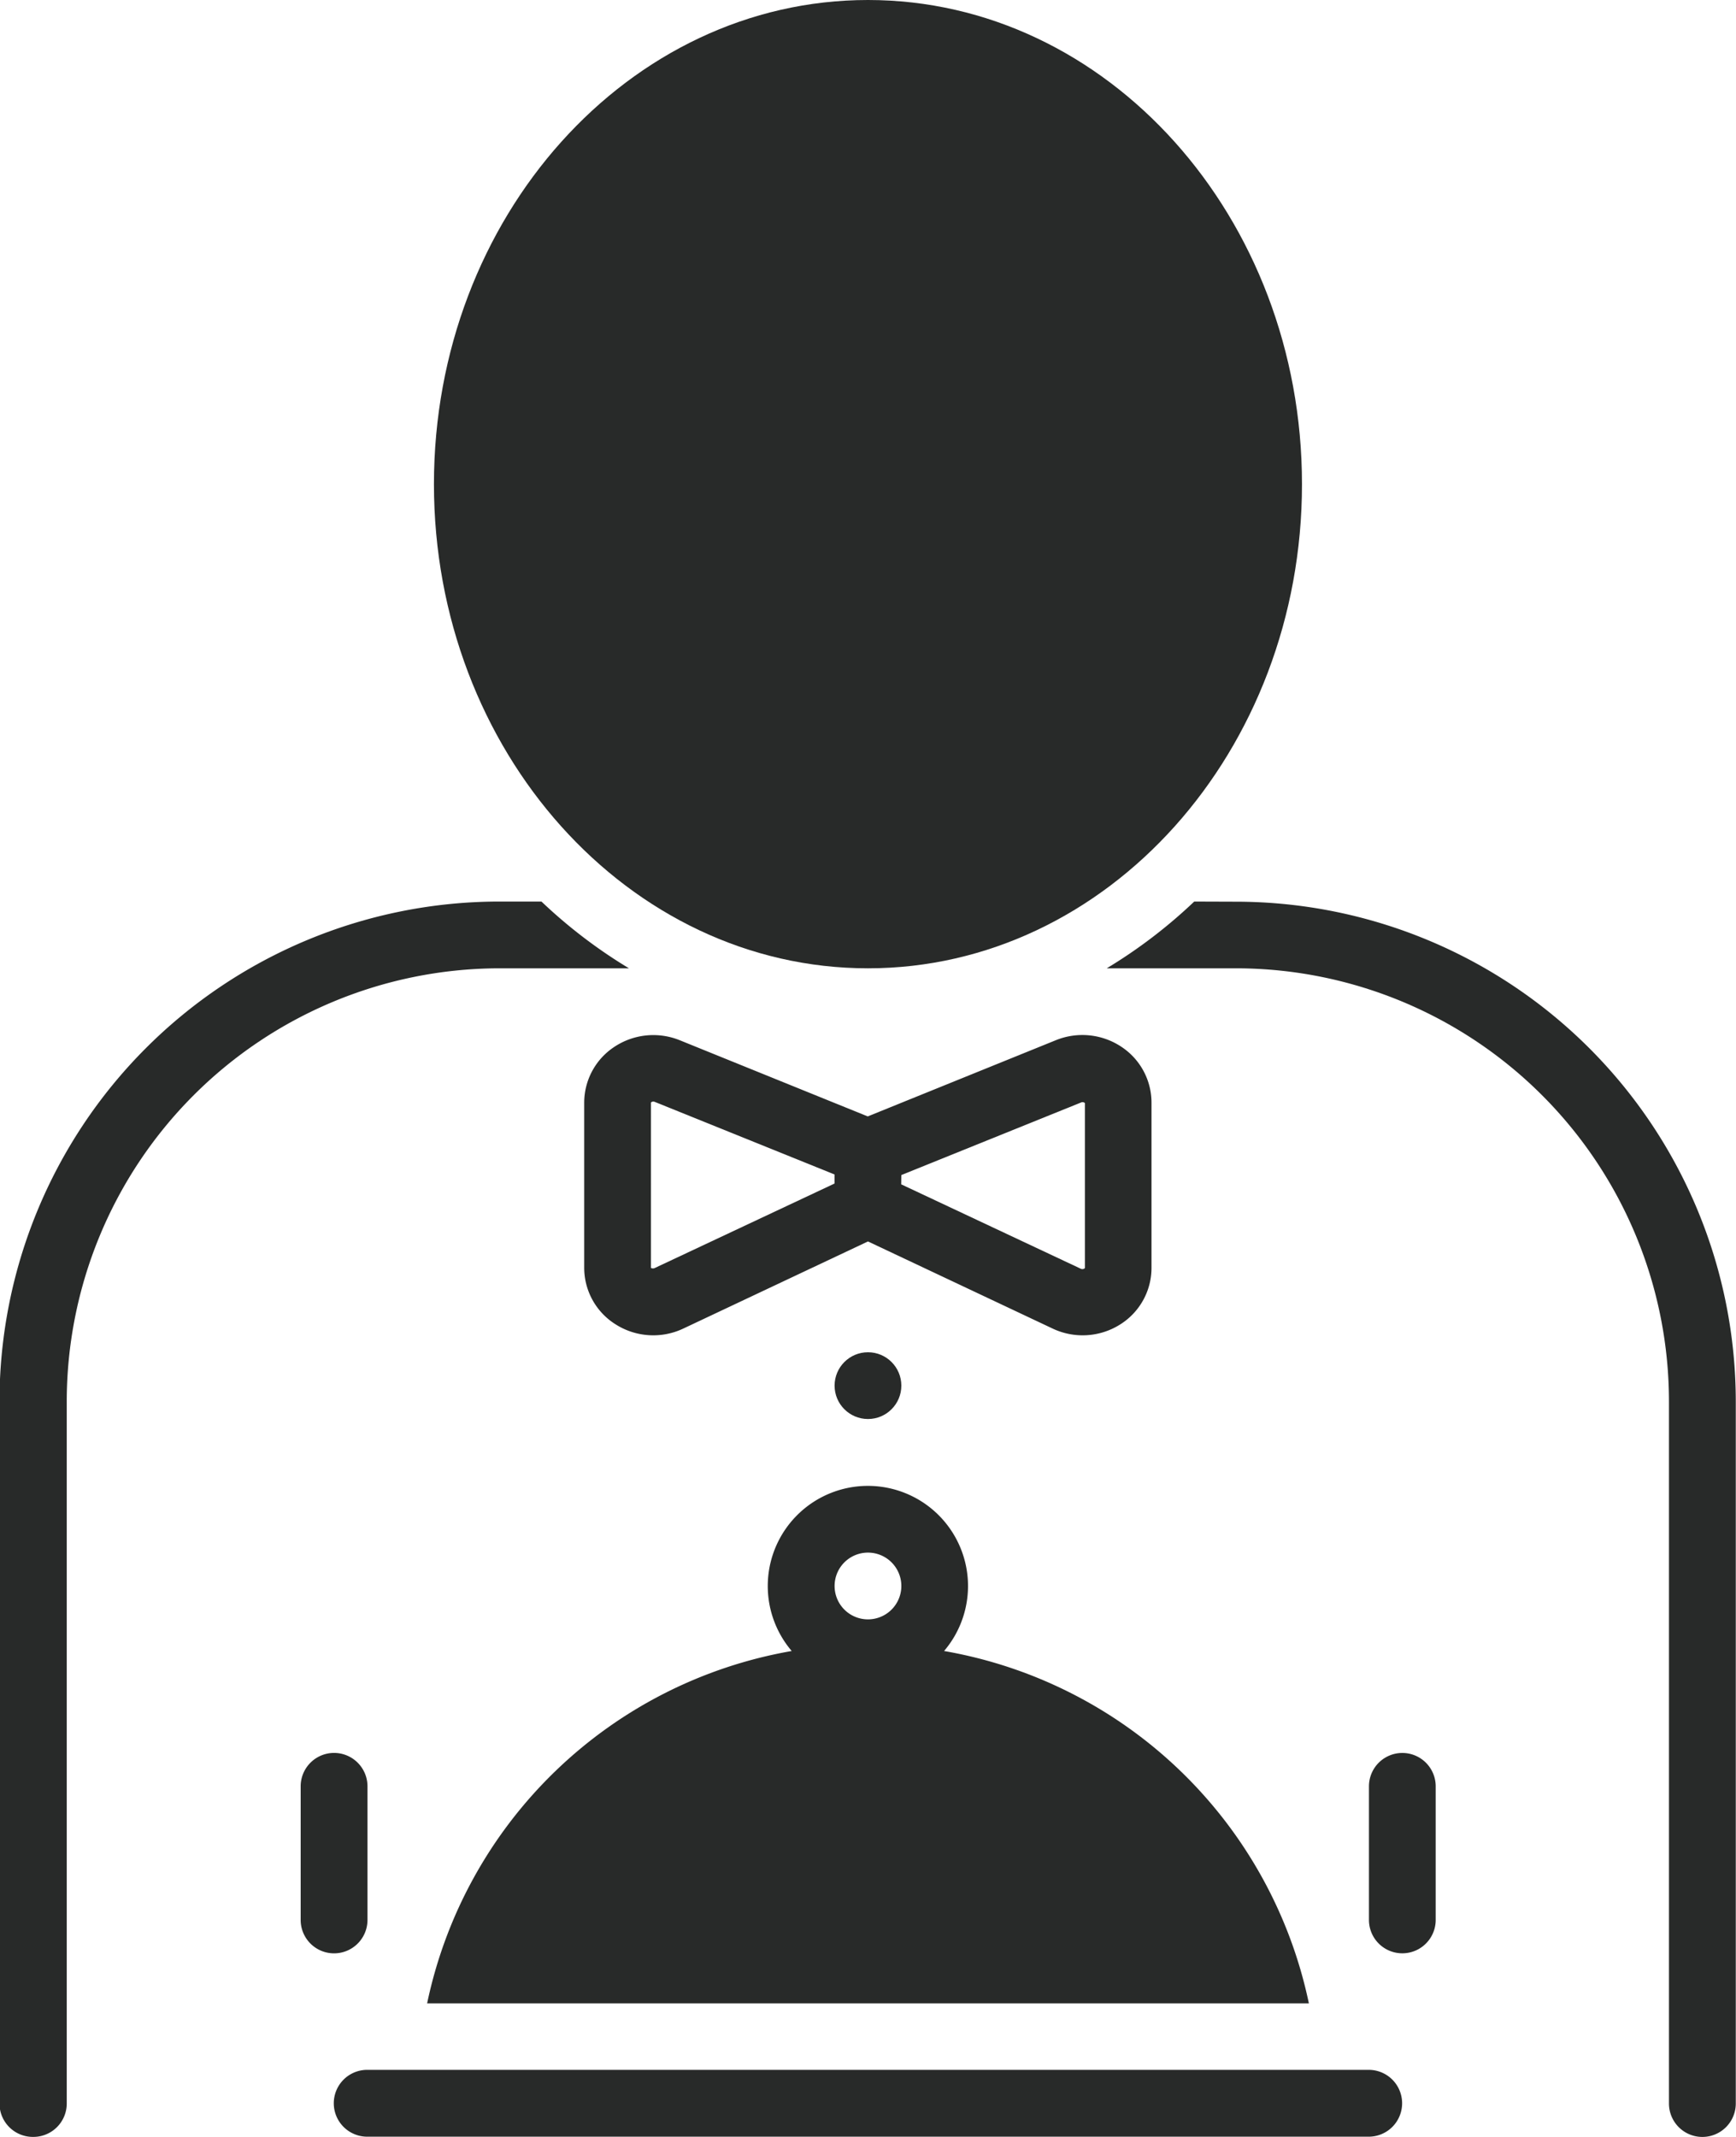
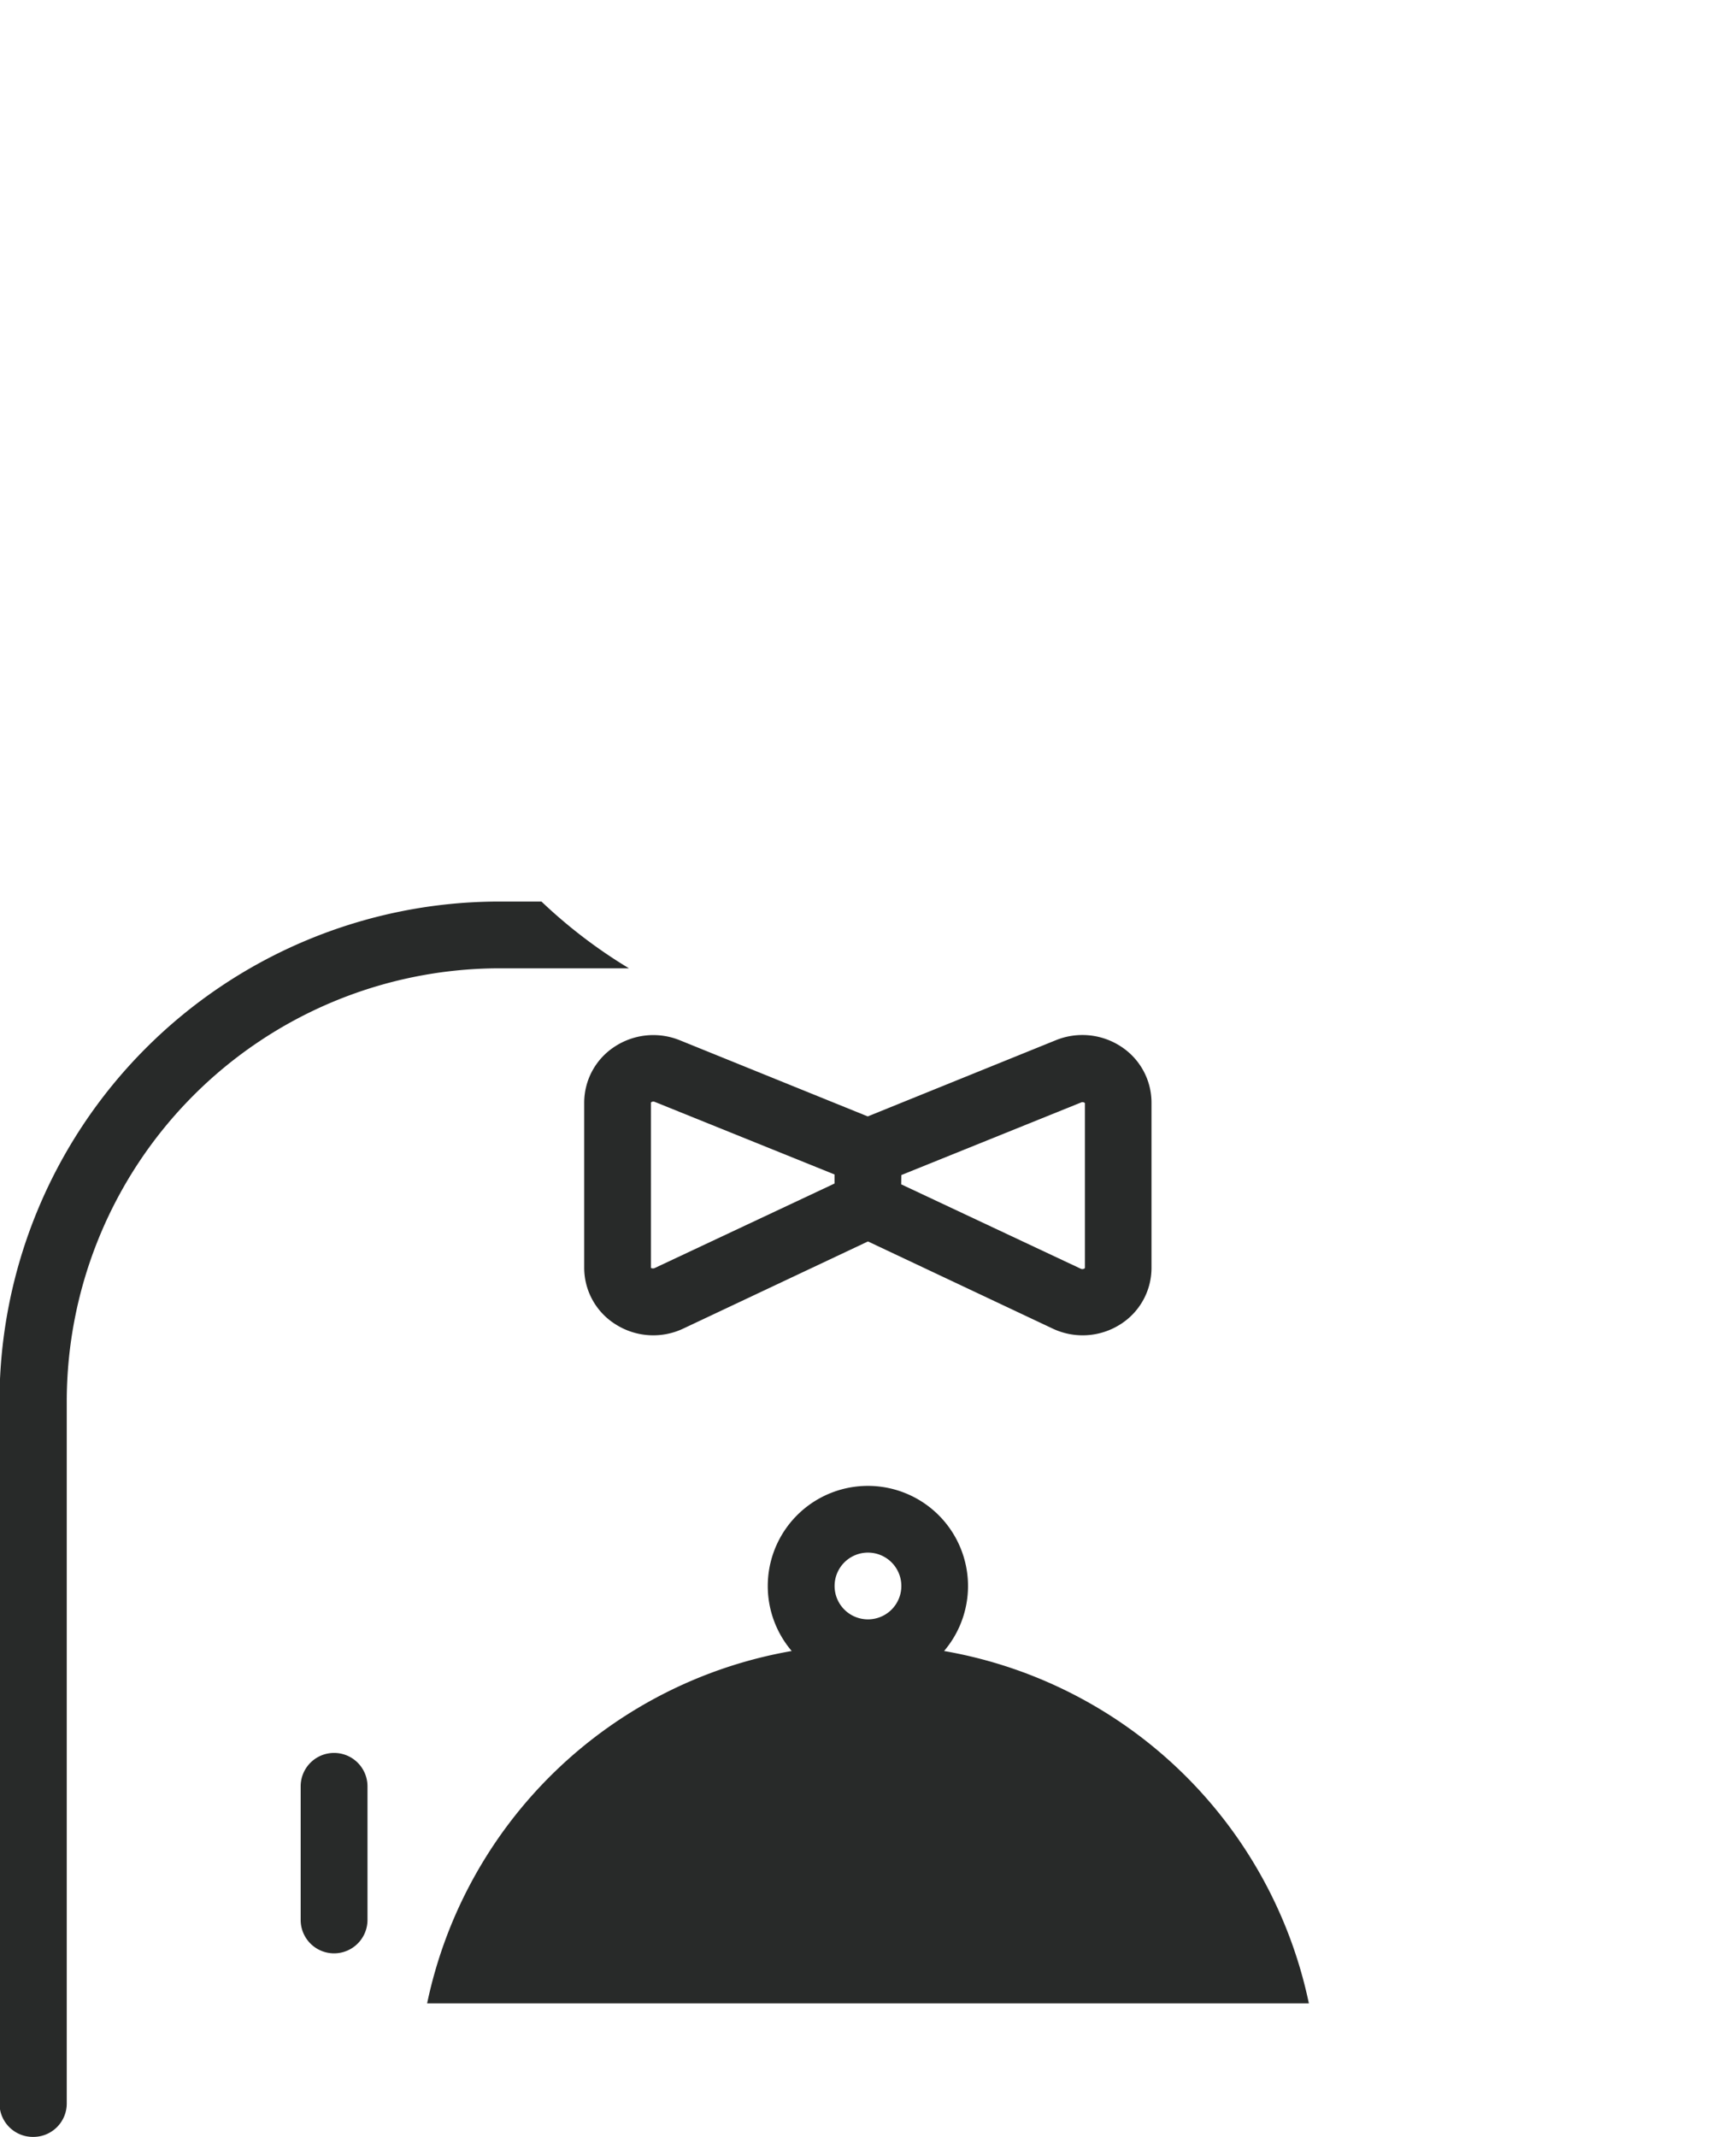
<svg xmlns="http://www.w3.org/2000/svg" width="23.927" height="29.449" viewBox="0 0 23.927 29.449">
  <g id="Group_1394" data-name="Group 1394" transform="translate(-29.988 -22.139)">
    <path id="Path_389" data-name="Path 389" d="M30.448,74.485a.46.46,0,0,0,.46-.46V64.363a5.972,5.972,0,0,1,5.949-5.982h1.8a6.973,6.973,0,0,1-1.206-.92h-.6a6.893,6.893,0,0,0-6.87,6.9v9.662A.46.46,0,0,0,30.448,74.485Z" transform="translate(0 -22.898)" fill="#282a29" />
-     <path id="Path_390" data-name="Path 390" d="M74.561,57.461a6.973,6.973,0,0,1-1.206.92h1.8a5.972,5.972,0,0,1,5.949,5.982v9.662a.46.46,0,0,0,.921,0V64.363a6.893,6.893,0,0,0-6.87-6.9Z" transform="translate(-28.113 -22.898)" fill="#282a29" />
-     <path id="Path_391" data-name="Path 391" d="M58.957,28.811c0-3.679-2.683-6.672-5.982-6.672s-5.982,2.993-5.982,6.672,2.683,6.672,5.982,6.672S58.957,32.49,58.957,28.811Z" transform="translate(-11.024)" fill="#282a29" />
    <path id="Path_392" data-name="Path 392" d="M52.881,63.621V65.9a.92.92,0,0,0,.432.778.967.967,0,0,0,.935.058l2.544-1.2,2.544,1.2a.967.967,0,0,0,.935-.058A.92.92,0,0,0,60.7,65.9V63.621a.922.922,0,0,0-.41-.764.971.971,0,0,0-.909-.094l-2.592,1.05L54.2,62.764a.971.971,0,0,0-.909.094A.922.922,0,0,0,52.881,63.621Zm4.371,1,2.477-1a.049.049,0,0,1,.053.008l0,2.274a.049.049,0,0,1-.057.009l-2.475-1.163Zm-3.451-1a.049.049,0,0,1,.053-.008l2.477,1v.125l-2.475,1.163a.059.059,0,0,1-.055,0h0Z" transform="translate(-14.841 -26.289)" fill="#282a29" />
-     <circle id="Ellipse_43" data-name="Ellipse 43" cx="0.46" cy="0.46" r="0.46" transform="translate(41.491 40.774)" fill="#282a29" />
    <path id="Path_393" data-name="Path 393" d="M42.69,93.118V91.277a.46.46,0,0,0-.921,0v1.841a.46.46,0,0,0,.921,0Z" transform="translate(-7.637 -44.521)" fill="#282a29" />
-     <path id="Path_394" data-name="Path 394" d="M84.55,93.118V91.277a.46.46,0,1,0-.92,0v1.841a.46.46,0,0,0,.92,0Z" transform="translate(-34.774 -44.521)" fill="#282a29" />
-     <path id="Path_395" data-name="Path 395" d="M57.794,103.7a.46.46,0,0,0-.46-.46H43.53a.46.46,0,0,0,0,.921h13.8A.46.46,0,0,0,57.794,103.7Z" transform="translate(-8.481 -52.577)" fill="#282a29" />
    <path id="Path_396" data-name="Path 396" d="M46.724,87.48H58.877a6.224,6.224,0,0,0-5.028-4.856,1.38,1.38,0,1,0-2.1,0A6.224,6.224,0,0,0,46.724,87.48ZM52.8,81.268a.46.46,0,1,1-.46.46A.46.46,0,0,1,52.8,81.268Z" transform="translate(-10.849 -37.733)" fill="#282a29" />
  </g>
</svg>